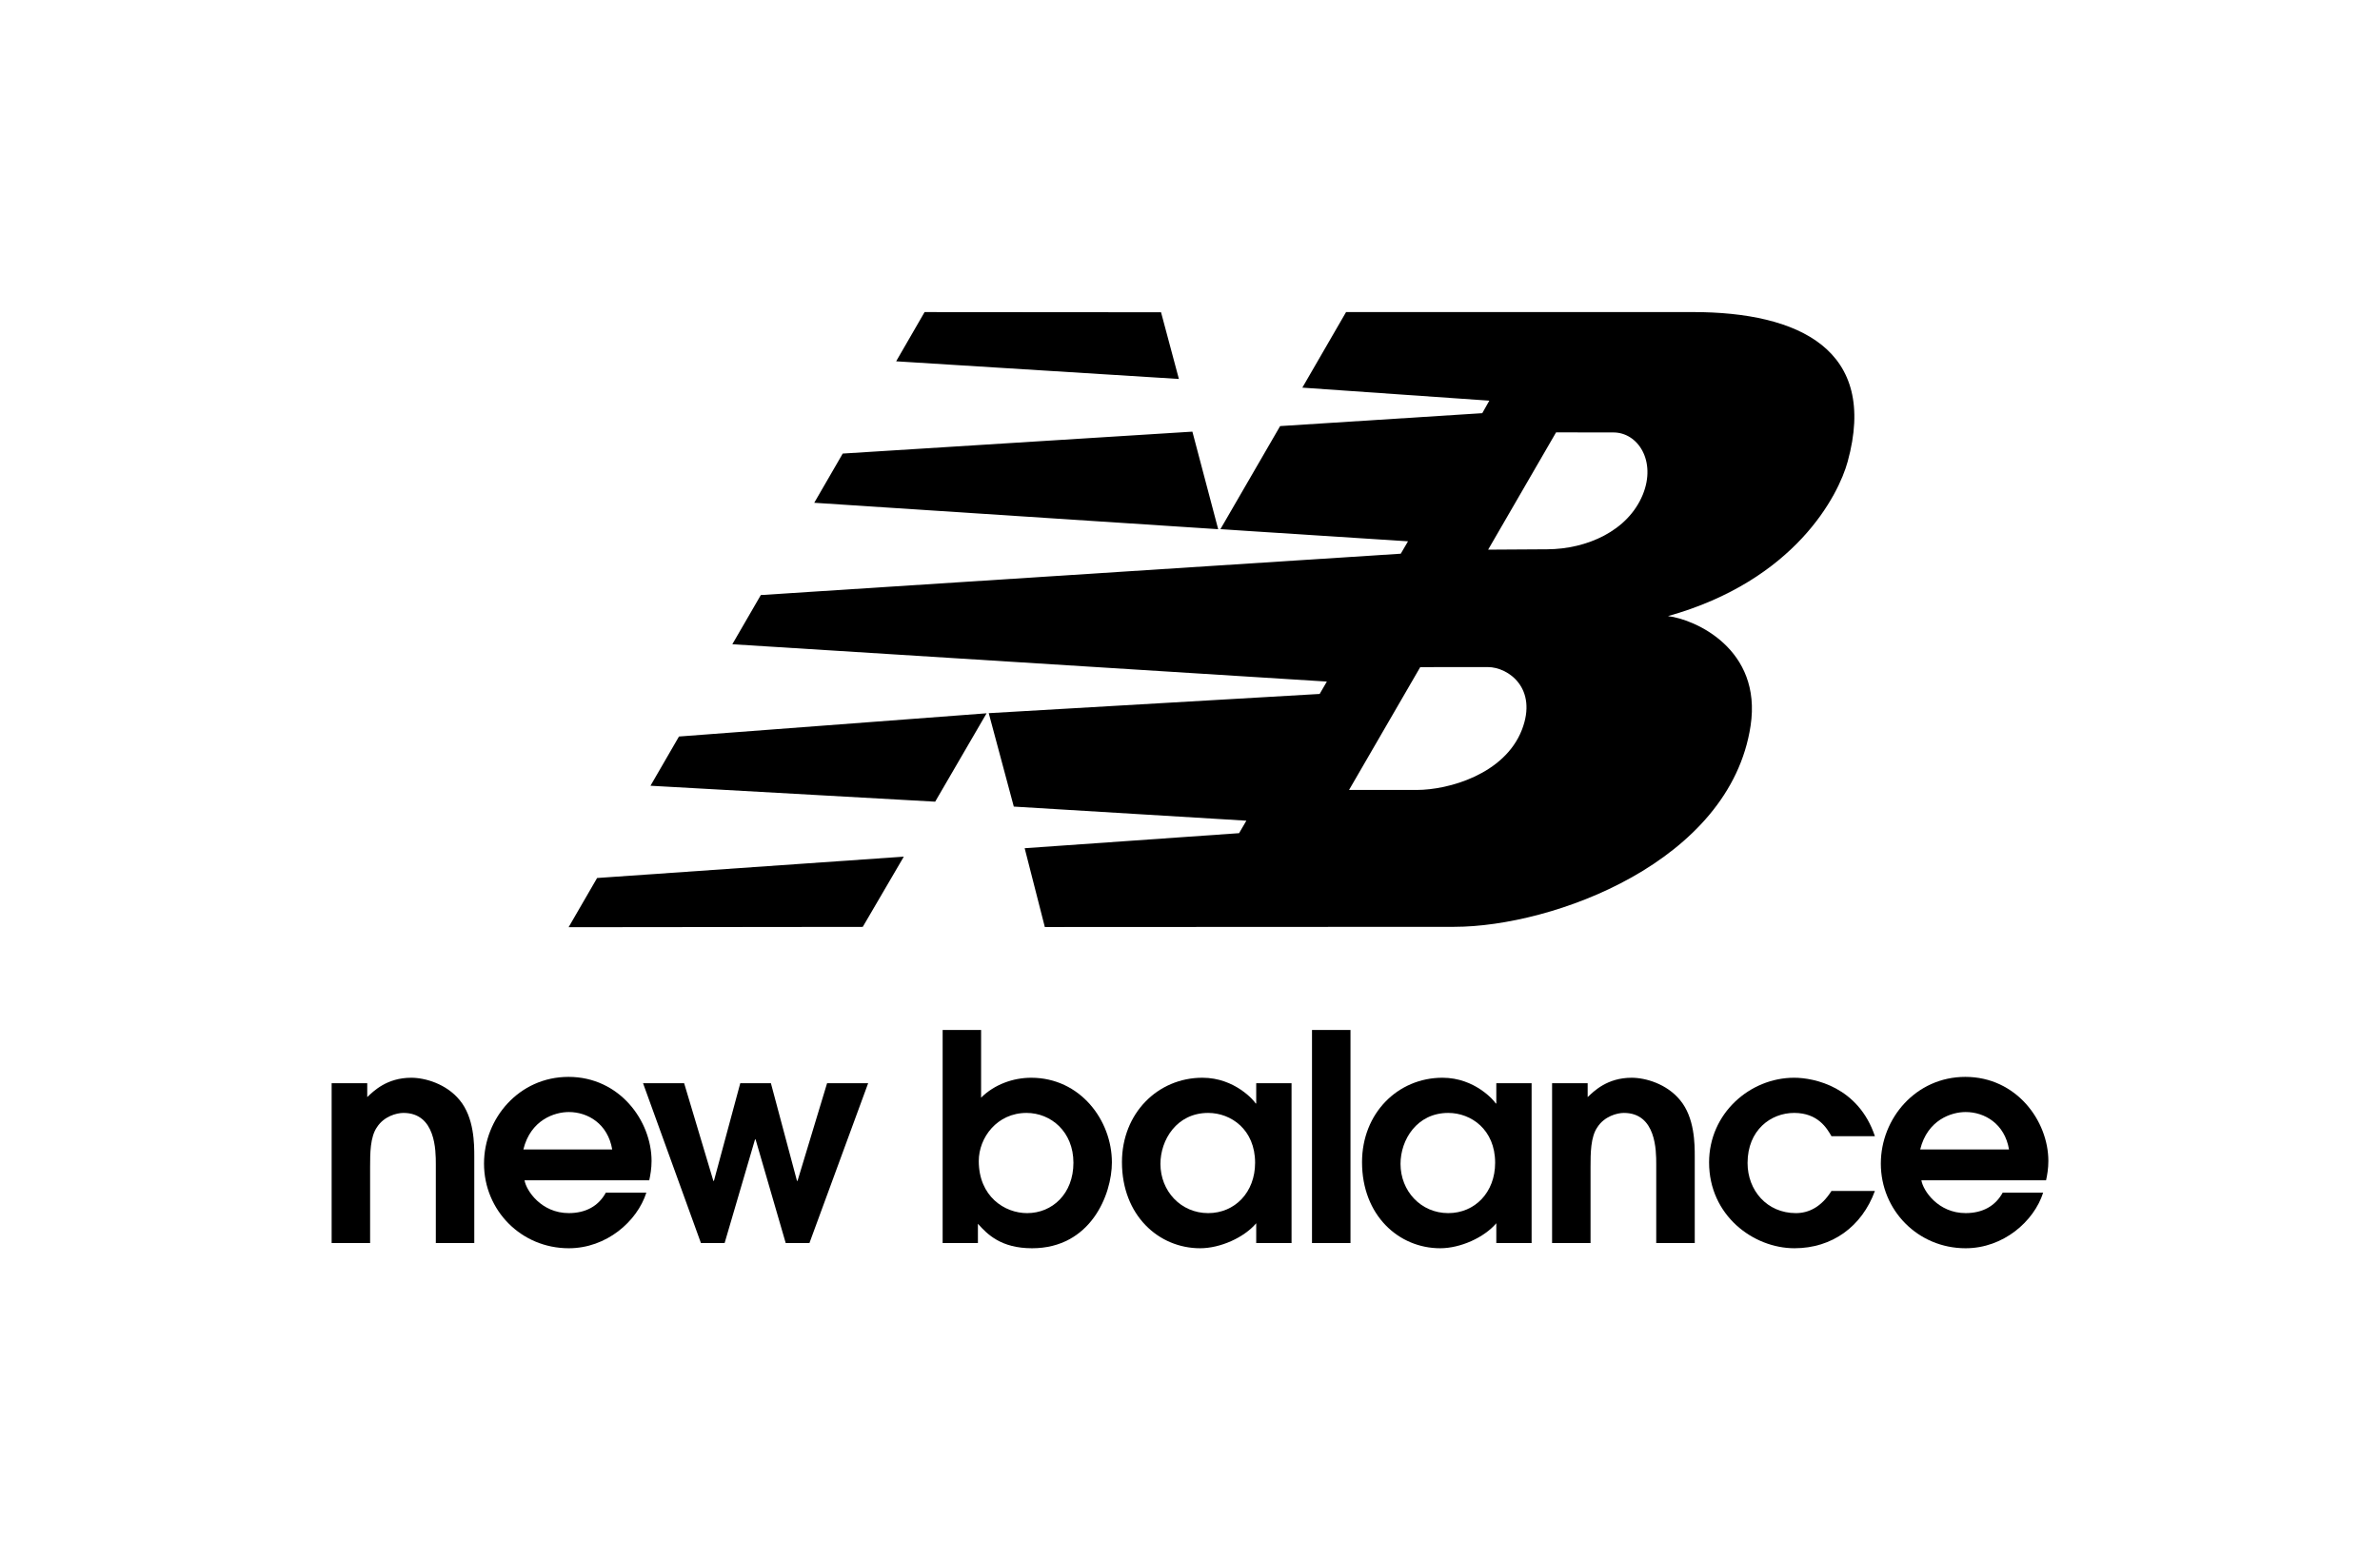
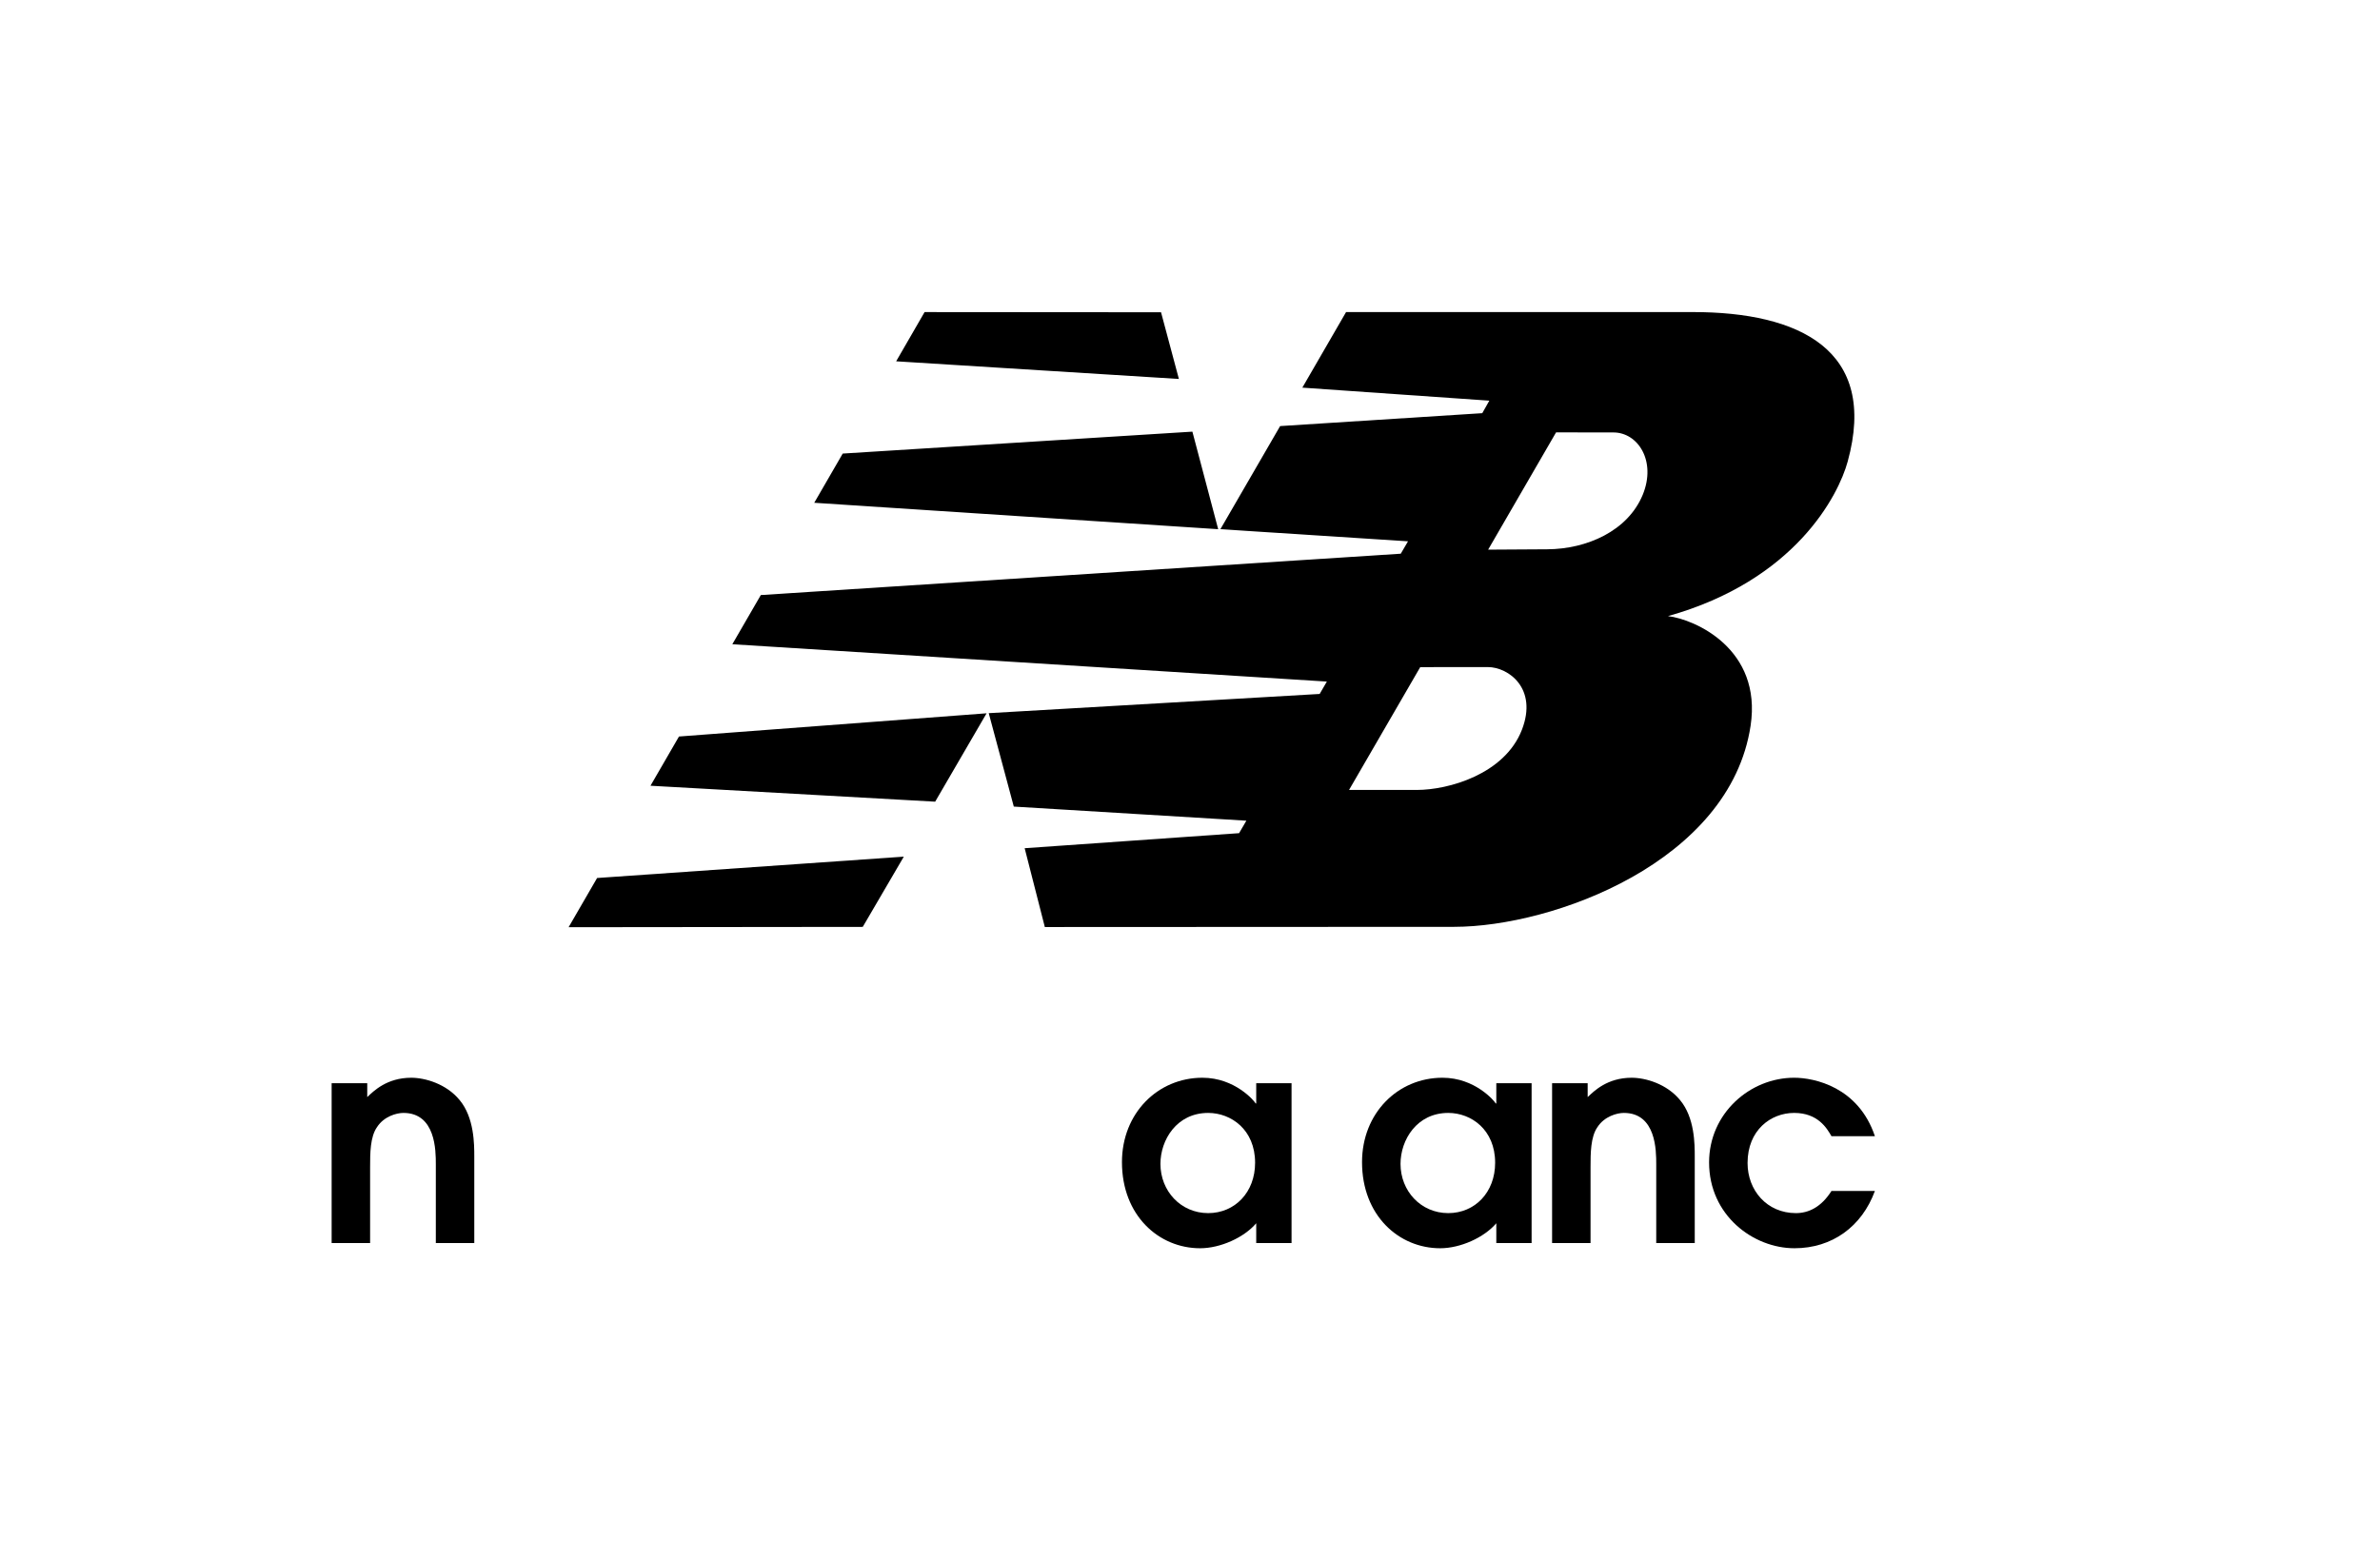
<svg xmlns="http://www.w3.org/2000/svg" width="244" height="160" viewBox="0 0 244 160" fill="none">
  <g clip-path="url(#clip0_2490_76)">
    <path fill-rule="evenodd" clip-rule="evenodd" d="M34 127.466H37.944V119.671C37.944 118.283 37.944 116.57 38.659 115.567C39.37 114.476 40.646 114.122 41.359 114.122C44.681 114.122 44.681 118.021 44.681 119.375V127.466H48.624V118.609C48.624 117.336 48.624 114.594 47.113 112.794C45.751 111.138 43.582 110.515 42.161 110.515C39.667 110.515 38.302 111.878 37.65 112.498V111.076H34V127.466Z" fill="black" />
-     <path fill-rule="evenodd" clip-rule="evenodd" d="M66.563 121.029C66.676 120.5 66.799 119.819 66.799 119.053C66.799 114.922 63.505 110.426 58.284 110.426C53.21 110.426 49.622 114.683 49.622 119.317C49.622 124.098 53.42 127.999 58.314 127.999C62.171 127.999 65.314 125.256 66.264 122.301H62.109C61.369 123.66 60.066 124.395 58.314 124.395C55.496 124.395 53.953 122.093 53.775 121.029L66.563 121.029ZM53.656 117.869C54.397 114.828 56.861 114.031 58.314 114.031C60.273 114.031 62.318 115.241 62.764 117.869H53.656Z" fill="black" />
-     <path fill-rule="evenodd" clip-rule="evenodd" d="M71.861 127.465H74.289L77.406 116.837H77.463L80.552 127.465H82.984L89.004 111.076H84.793L81.764 121.087H81.707L79.034 111.076H75.893L73.193 121.087H73.134L70.139 111.076H65.926L71.861 127.465Z" fill="black" />
-     <path fill-rule="evenodd" clip-rule="evenodd" d="M96.641 127.466H100.257V125.488C101.233 126.582 102.633 127.999 105.808 127.999C111.827 127.999 113.993 122.478 113.993 119.197C113.993 114.862 110.731 110.515 105.718 110.515C103.877 110.515 101.948 111.198 100.583 112.557V105.616H96.641V127.466ZM100.345 119.053C100.345 116.661 102.214 114.122 105.24 114.122C107.734 114.122 110.049 116.038 110.049 119.231C110.049 122.416 107.883 124.397 105.301 124.397C102.988 124.397 100.345 122.685 100.345 119.053Z" fill="black" />
    <path fill-rule="evenodd" clip-rule="evenodd" d="M132.411 111.077H128.789V113.149H128.73C128.61 112.91 126.621 110.514 123.273 110.514C118.706 110.514 115.024 114.147 115.024 119.171C115.024 124.631 118.794 127.999 123.036 127.999C125.11 127.999 127.545 126.903 128.789 125.435V127.467H132.411L132.411 111.077ZM128.674 119.232C128.674 122.272 126.594 124.396 123.864 124.396C121.047 124.396 118.969 122.122 118.969 119.347C118.969 116.897 120.63 114.122 123.864 114.122C126.209 114.122 128.674 115.833 128.674 119.232Z" fill="black" />
-     <path fill-rule="evenodd" clip-rule="evenodd" d="M134.508 127.466H138.453V105.616H134.508V127.466Z" fill="black" />
    <path fill-rule="evenodd" clip-rule="evenodd" d="M157.022 111.077H153.403V113.149H153.342C153.222 112.91 151.233 110.514 147.885 110.514C143.312 110.514 139.637 114.147 139.637 119.171C139.637 124.631 143.405 127.999 147.647 127.999C149.722 127.999 152.153 126.903 153.403 125.435V127.467H157.022L157.022 111.077ZM153.283 119.232C153.283 122.272 151.208 124.396 148.478 124.396C145.658 124.396 143.583 122.122 143.583 119.347C143.583 116.897 145.244 114.122 148.478 114.122C150.821 114.122 153.283 115.833 153.283 119.232Z" fill="black" />
    <path fill-rule="evenodd" clip-rule="evenodd" d="M159.122 127.466H163.064V119.671C163.064 118.283 163.064 116.57 163.779 115.567C164.489 114.476 165.77 114.122 166.478 114.122C169.799 114.122 169.799 118.021 169.799 119.375V127.466H173.748V118.609C173.748 117.336 173.748 114.594 172.231 112.794C170.866 111.138 168.703 110.515 167.278 110.515C164.784 110.515 163.423 111.878 162.769 112.498V111.076H159.122V127.466Z" fill="black" />
    <path fill-rule="evenodd" clip-rule="evenodd" d="M187.765 122.122C186.724 123.776 185.423 124.396 184.118 124.396C181.148 124.396 179.162 122.064 179.162 119.258C179.162 115.892 181.537 114.121 183.937 114.121C186.37 114.121 187.293 115.685 187.765 116.51H192.218C190.526 111.46 186.012 110.514 183.937 110.514C179.398 110.514 175.217 114.181 175.217 119.196C175.217 124.631 179.751 127.998 183.969 127.998C187.825 127.998 190.878 125.783 192.218 122.122H187.765Z" fill="black" />
-     <path fill-rule="evenodd" clip-rule="evenodd" d="M209.765 121.029C209.882 120.5 210 119.819 210 119.053C210 114.922 206.71 110.426 201.488 110.426C196.414 110.426 192.825 114.683 192.825 119.317C192.825 124.098 196.622 127.999 201.518 127.999C205.373 127.999 208.52 125.256 209.466 122.301H205.315C204.572 123.66 203.27 124.395 201.518 124.395C198.698 124.395 197.156 122.093 196.982 121.029L209.765 121.029ZM196.86 117.869C197.604 114.828 200.063 114.031 201.518 114.031C203.478 114.031 205.523 115.241 205.967 117.869H196.86Z" fill="black" />
    <path fill-rule="evenodd" clip-rule="evenodd" d="M101.146 73.143L95.874 82.206L66.688 80.572L69.61 75.524L101.146 73.143ZM122.245 44.262L124.889 54.265L83.477 51.556L86.397 46.51L122.245 44.262ZM94.79 32.002L119.031 32.02L120.861 38.859L91.874 37.049L94.79 32.002ZM92.66 87.843L88.45 95.046L58.294 95.078L61.215 90.033L92.66 87.843ZM145.604 68.409L138.305 81.003H145.257C148.478 81.003 154.25 79.403 156.026 74.837C157.672 70.594 154.648 68.404 152.537 68.404L145.604 68.409ZM152.565 56.363L158.629 56.325C162.665 56.304 166.874 54.466 168.414 50.738C169.834 47.279 167.925 44.333 165.395 44.344L159.53 44.337L152.565 56.363ZM125.116 54.265L144.351 55.507L143.608 56.778L78 61.018L75.079 66.062L136.031 69.89L135.293 71.159L101.366 73.13L103.936 82.71L127.779 84.155L127.032 85.435L105.05 86.978L107.117 95.06L149.088 95.04C159.195 95.037 177.364 88.388 179.473 74.42C180.661 66.543 173.772 63.505 171.004 63.177C184.037 59.522 188.481 50.797 189.426 47.331C192.57 35.89 184.484 32 173.55 32L138 32.002L133.517 39.75L152.687 41.085L151.964 42.368L131.24 43.692L125.116 54.265Z" fill="black" />
  </g>
  <defs>
    <clipPath id="clip0_2490_76">
      <rect width="176" height="96" fill="white" transform="translate(34 32)" />
    </clipPath>
  </defs>
</svg>